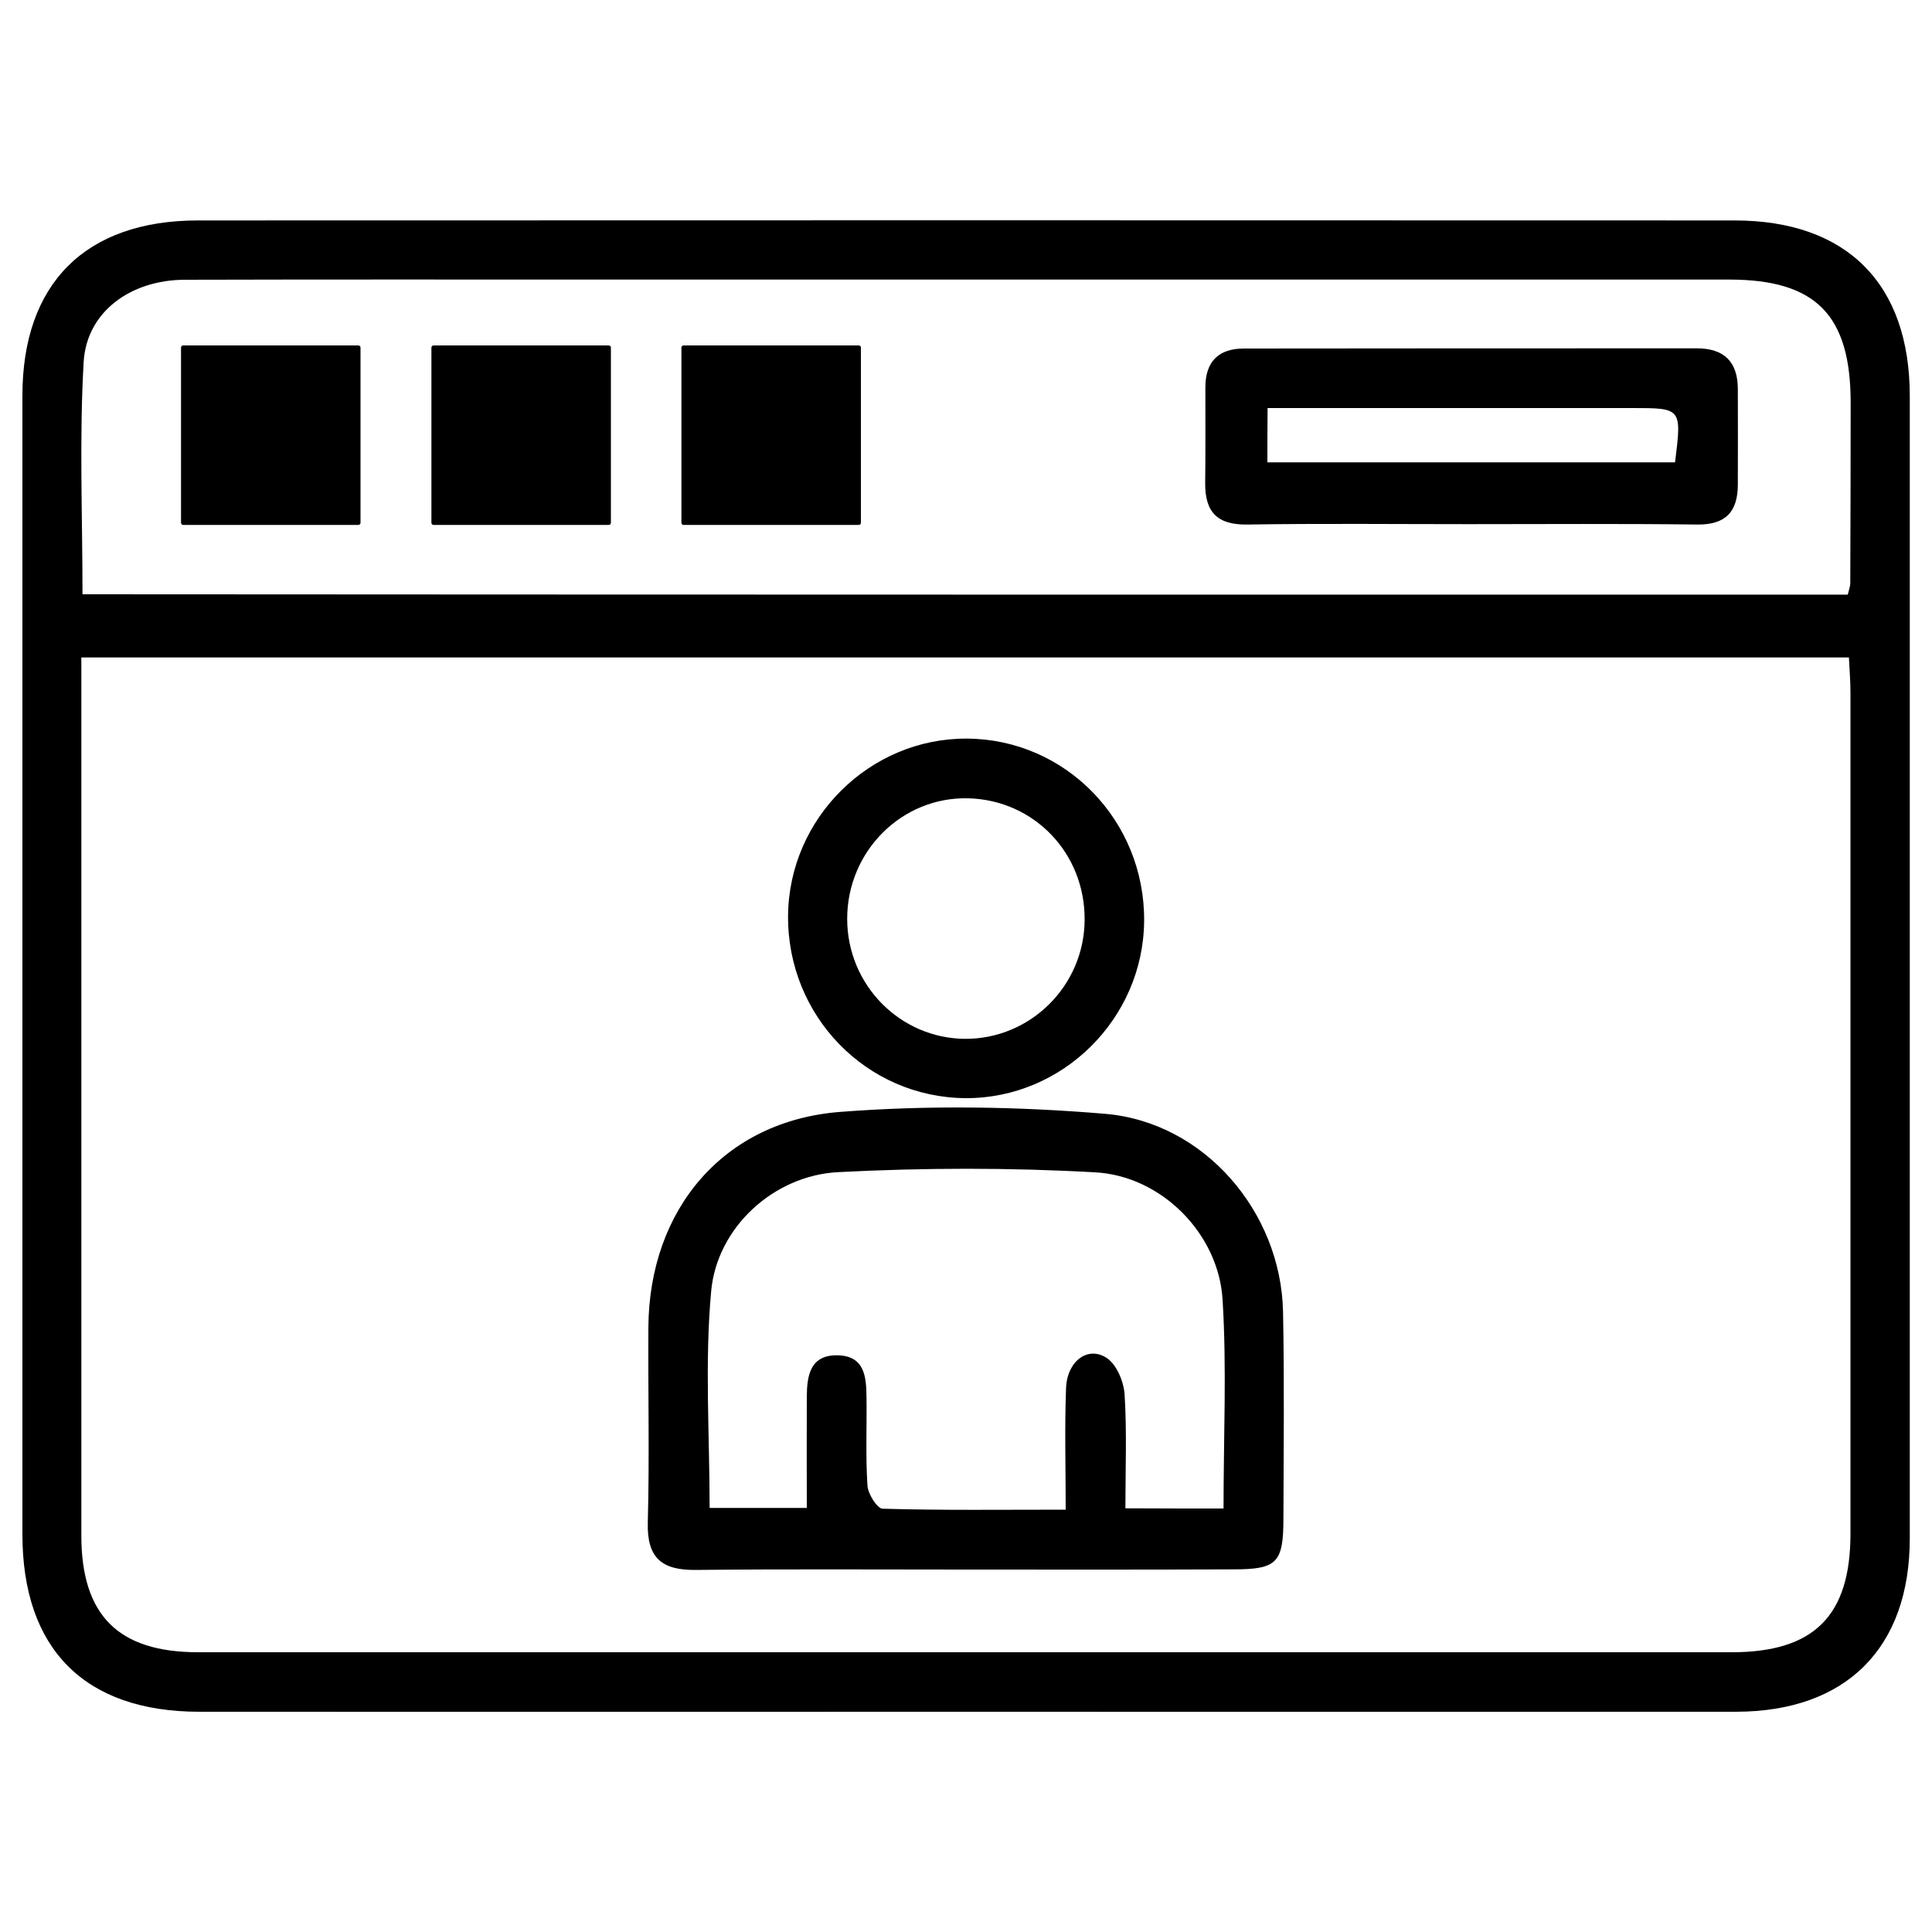
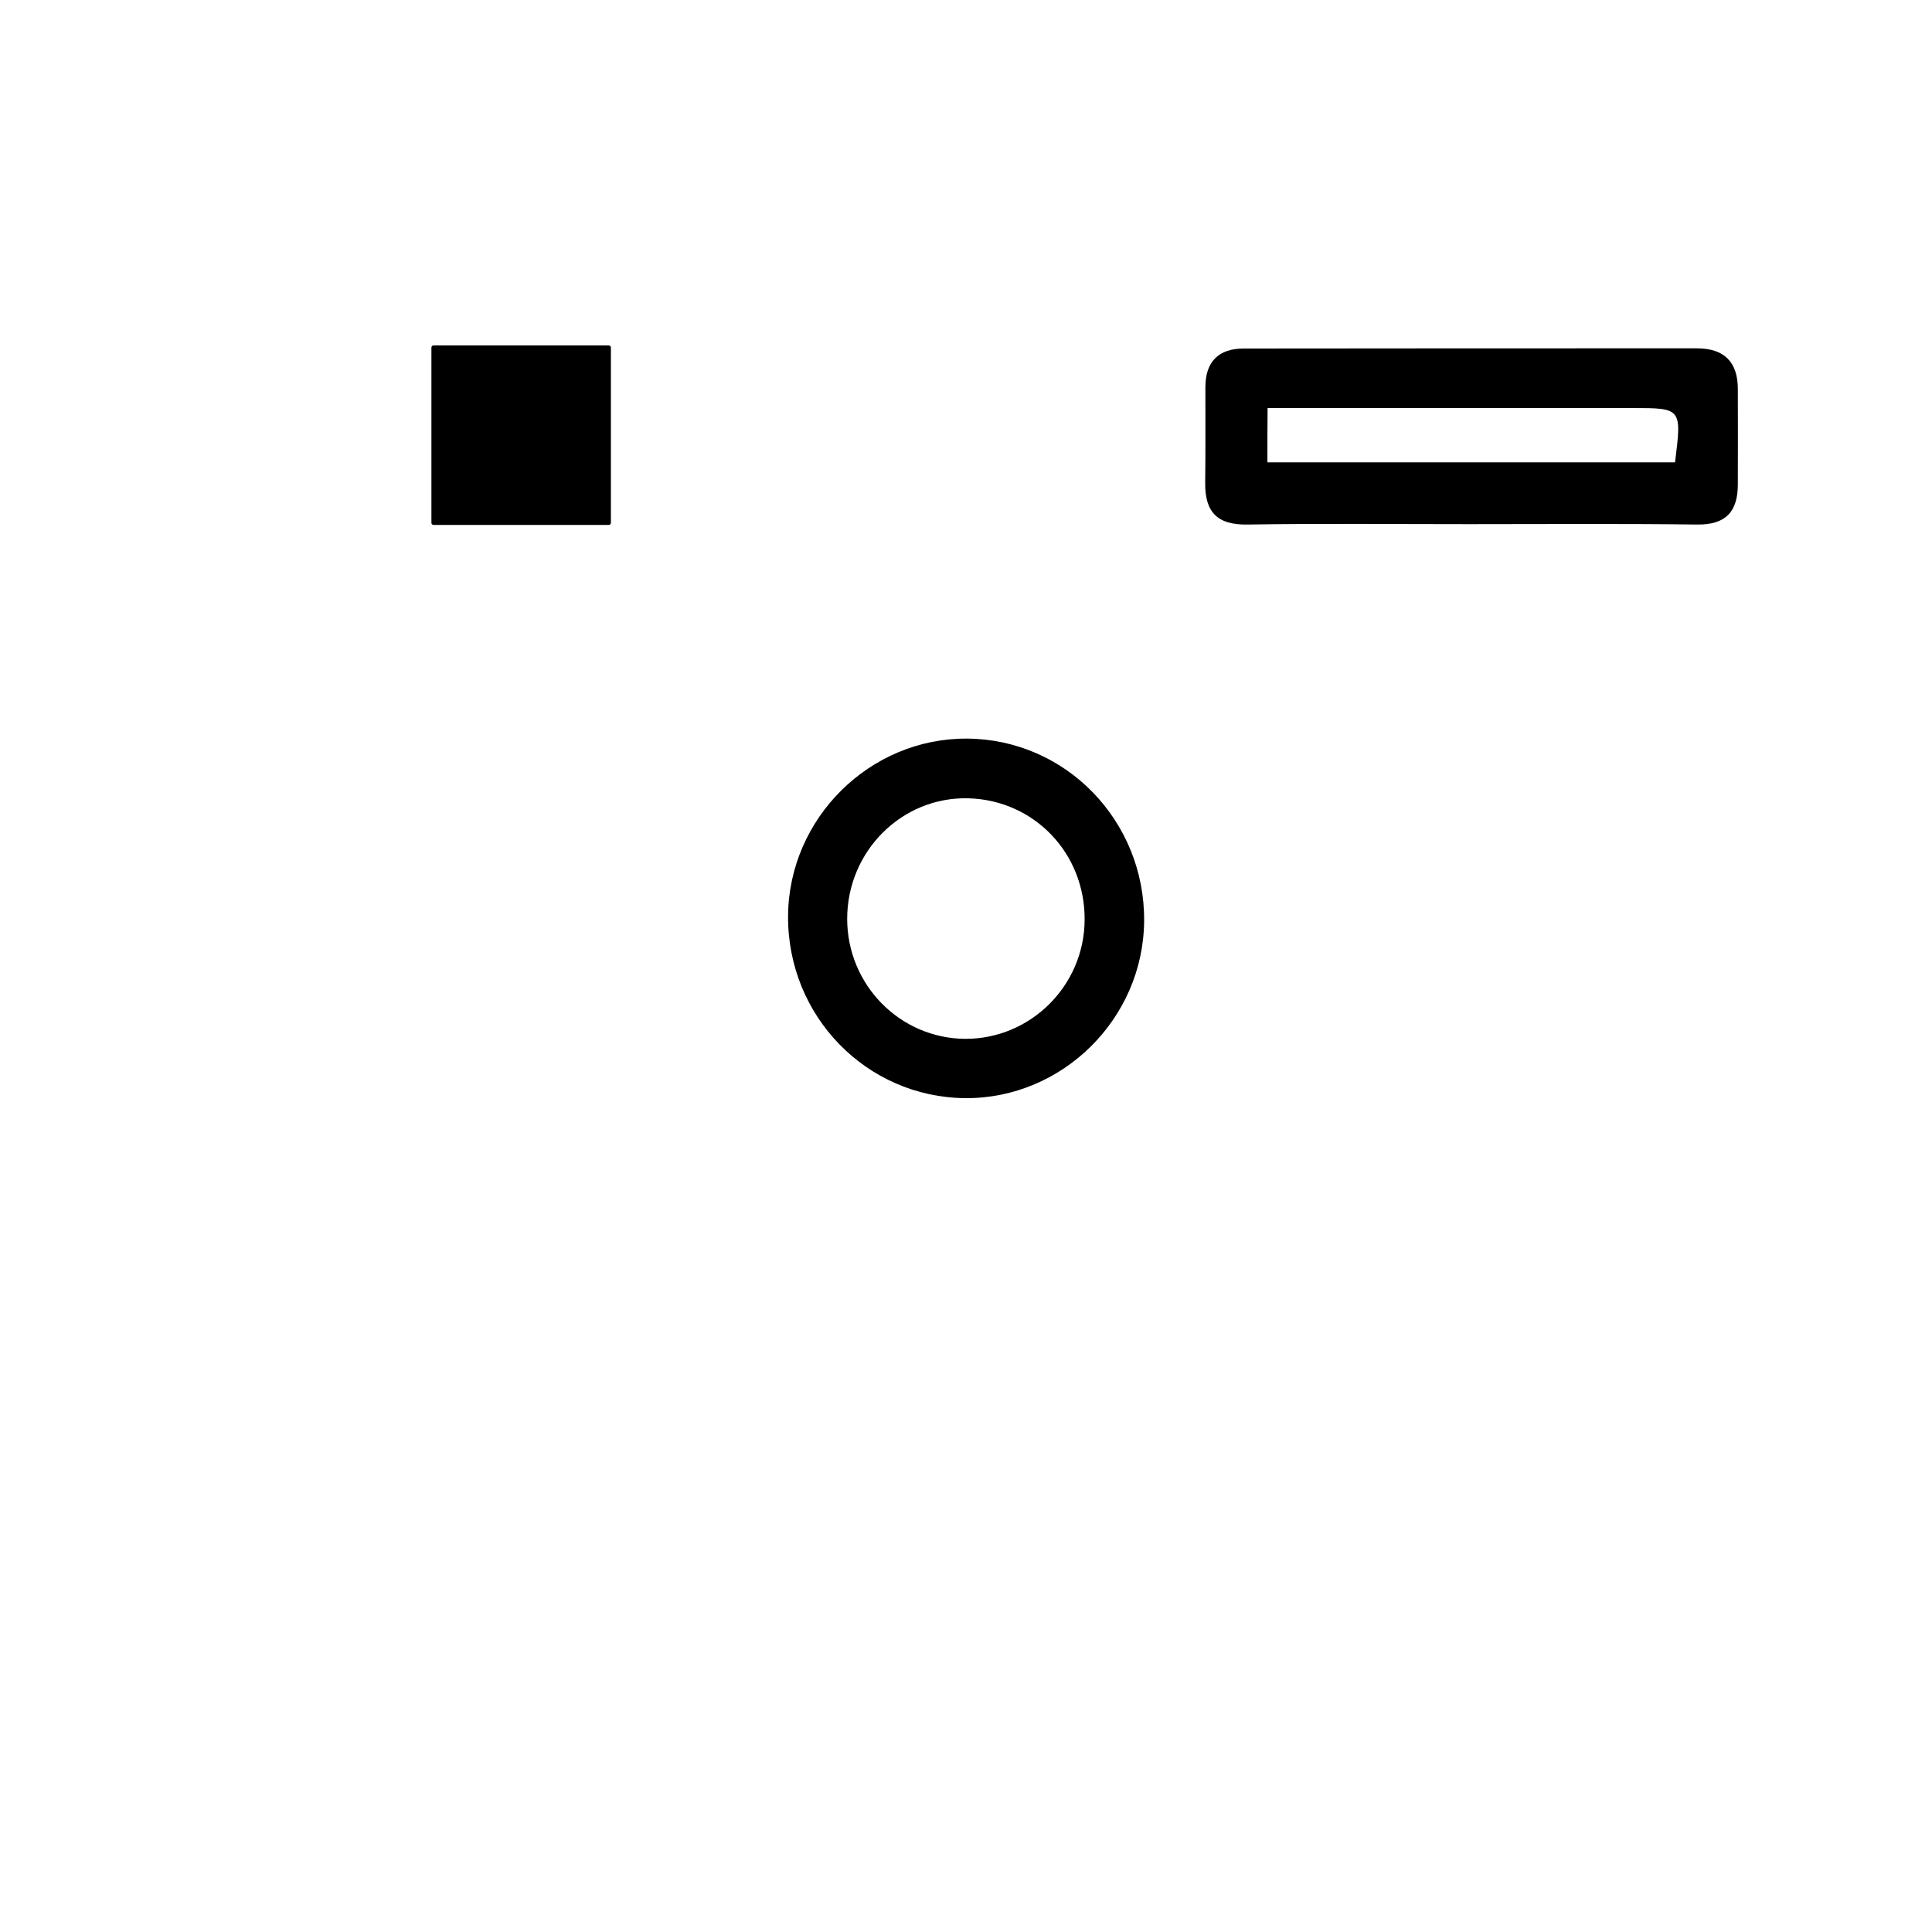
<svg xmlns="http://www.w3.org/2000/svg" version="1.1" id="Capa_1" x="0px" y="0px" viewBox="0 0 1000 1000" style="enable-background:new 0 0 1000 1000;" xml:space="preserve">
  <g>
-     <path d="M498,886c-131.6,0-263.2,0.1-394.8,0c-59.4,0-91.6-32.5-91.6-91.9c0-196.4,0-392.9,0-589.3c0-58,32.6-90.7,90.9-90.7   c265.1-0.1,530.2-0.1,795.3,0c58.1,0,90.7,32.8,90.7,90.9c0,197.1,0,394.2,0,591.2c0,56.8-32.9,89.7-89.9,89.8   C765,886.1,631.5,886,498,886z M42.1,340.3c0,7,0,13.2,0,19.4c0,145,0,290,0,435c0,41.4,19.1,60.5,60.5,60.5   c264.6,0,529.1,0,793.7,0c42.6,0,61.5-18.8,61.5-61.4c0-145,0-290,0-435c0-6.1-0.5-12.2-0.8-18.5   C651.6,340.3,347.8,340.3,42.1,340.3z M956.4,307.8c0.8-3.3,1.3-4.5,1.3-5.8c0.1-31.2,0.2-62.3,0.2-93.5c0-45.5-18-63.8-63-63.8   c-194.6,0-389.1,0-583.7,0c-71.9,0-143.7-0.1-215.6,0.1c-28,0.1-50.8,16.6-52.3,42.6c-2.3,39.7-0.6,79.6-0.6,120.2   C348.1,307.8,651.8,307.8,956.4,307.8z" />
-     <path d="M499.3,812.4c-46.4,0-92.7-0.3-139.1,0.2c-17.6,0.2-25.4-6.1-24.9-24.6c0.9-33.6,0.1-67.3,0.3-101   c0.4-61,38.9-106.9,99.5-111.5c45.4-3.5,91.5-2.8,136.8,1c51.5,4.3,91.1,50.8,92.2,102.4c0.7,35.5,0.3,71.1,0.2,106.7   c0,23.4-3.2,26.7-26.1,26.7C592,812.5,545.6,812.4,499.3,812.4z M633.3,780.8c0-37.2,1.7-72.8-0.5-108.1c-2-33.9-31.4-64-65.9-65.9   c-44.3-2.5-88.9-2.4-133.1-0.1c-33.3,1.7-62.7,28.6-65.7,61.6c-3.4,36.9-0.8,74.4-0.8,112.2c16.9,0,32.4,0,50.3,0   c0-20-0.1-38.9,0-57.8c0.1-10.8,1.8-21.4,15.8-21.2c14.2,0.2,15,11.2,15.1,21.8c0.2,15.2-0.5,30.5,0.5,45.7   c0.3,4.3,5,11.8,7.8,11.9c30.9,0.9,61.8,0.5,94.8,0.5c0-22.7-0.6-42.9,0.2-63.1c0.6-14,11.5-21.9,21.2-15.3   c5.1,3.5,8.7,12.3,9.1,18.9c1.2,19.3,0.4,38.7,0.4,58.8C600.7,780.8,615.8,780.8,633.3,780.8z" />
    <path d="M592.2,476.7c-0.4,50.6-42.3,92-92.5,91.7c-51.2-0.4-92.2-42.5-91.8-94.4c0.4-50.5,42.3-92,92.6-91.7   C551.6,382.6,592.6,424.8,592.2,476.7z M561.4,476.2c0.3-34.5-26.1-62.1-60.2-63c-34.3-0.9-62.7,27.3-62.7,62.4   c0,34.1,27.3,61.9,61.1,62.1C533.4,537.8,561.2,510.2,561.4,476.2z" />
    <path d="M760.2,271.3c-38.1,0-76.3-0.4-114.4,0.2c-15.7,0.3-22.1-6.4-22-21.4c0.2-16.5,0.1-33,0.1-49.6c0-13.3,6.8-20.1,19.9-20.1   c78.2-0.1,156.3-0.1,234.5-0.1c14,0,21.2,6.9,21.2,21.1c0,16.5,0.1,33,0,49.6c-0.1,13.9-6.3,20.7-21.1,20.5   C839,271,799.6,271.3,760.2,271.3z M656,239.3c71.3,0,141.2,0,211,0c3.5-28.1,3.5-28.1-22.3-28.1c-51.3,0-102.6,0-153.9,0   c-11.2,0-22.4,0-34.7,0C656,221.7,656,229.7,656,239.3z" />
-     <path d="M185.4,271.7H94.8c-0.6,0-1.1-0.5-1.1-1.1v-90.7c0-0.6,0.5-1.1,1.1-1.1h90.7c0.6,0,1.1,0.5,1.1,1.1v90.7   C186.6,271.2,186.1,271.7,185.4,271.7z" />
    <path d="M315.1,271.7h-90.7c-0.6,0-1.1-0.5-1.1-1.1v-90.7c0-0.6,0.5-1.1,1.1-1.1h90.7c0.6,0,1.1,0.5,1.1,1.1v90.7   C316.2,271.2,315.7,271.7,315.1,271.7z" />
-     <path d="M444.5,271.7h-90.7c-0.6,0-1.1-0.5-1.1-1.1v-90.7c0-0.6,0.5-1.1,1.1-1.1h90.7c0.6,0,1.1,0.5,1.1,1.1v90.7   C445.6,271.2,445.1,271.7,444.5,271.7z" />
  </g>
</svg>